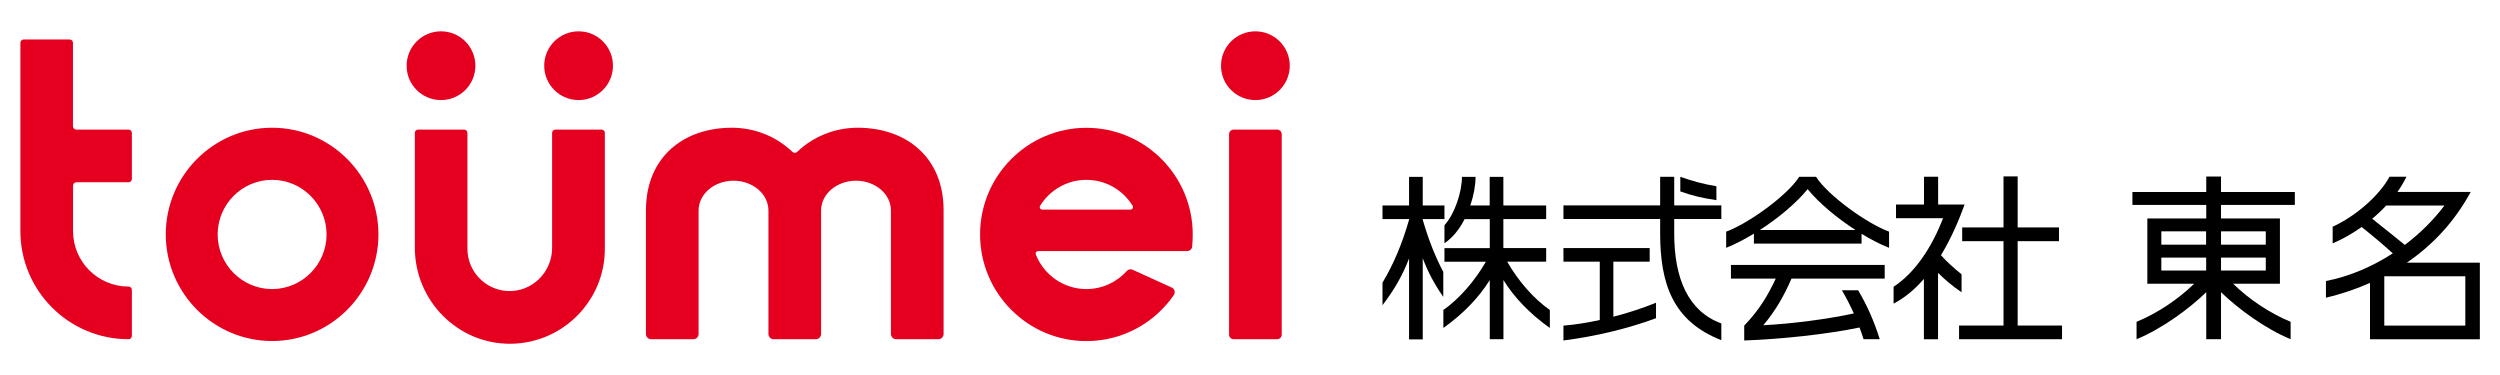
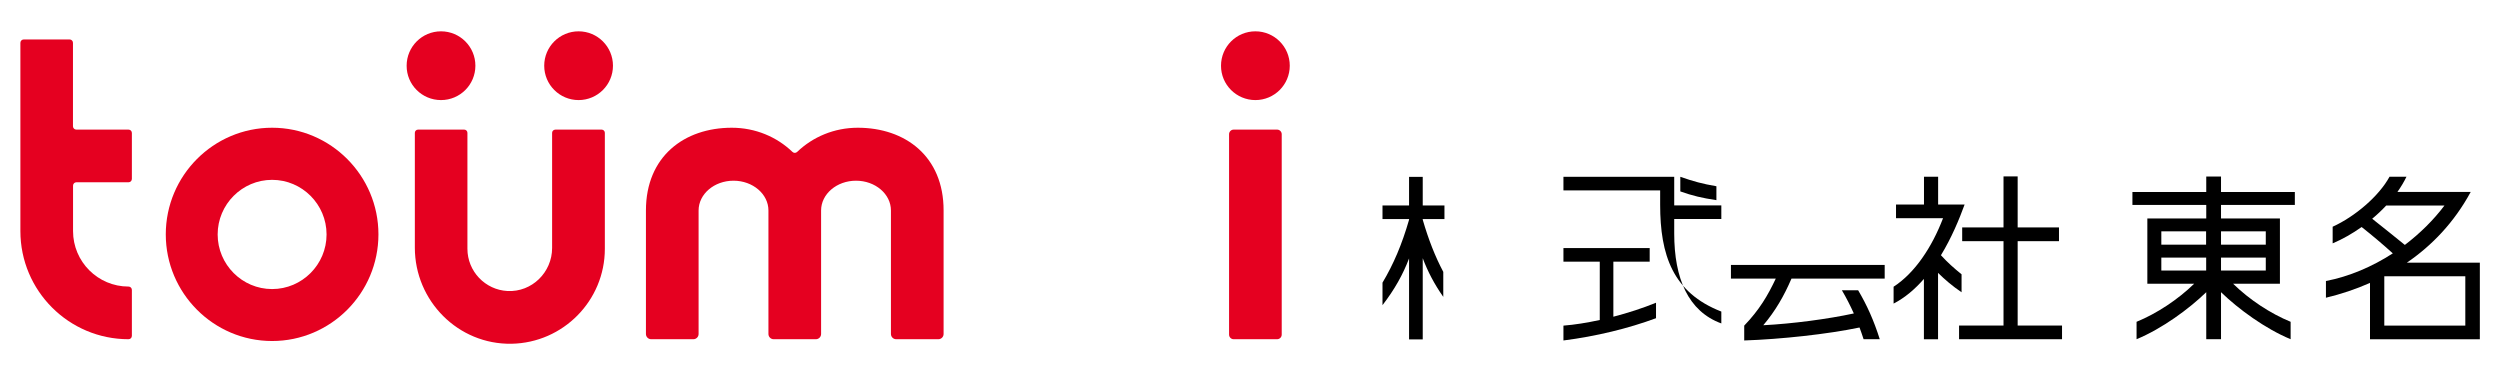
<svg xmlns="http://www.w3.org/2000/svg" version="1.1" id="レイヤー_1" x="0px" y="0px" viewBox="0 0 320 48" style="enable-background:new 0 0 320 48;" xml:space="preserve">
  <style type="text/css">
	.st0{fill:#E50020;}
	.st1{fill:none;}
</style>
  <g>
    <g>
      <path class="st0" d="M160.69,12.81c2.43,0,4.4-1.97,4.4-4.4s-1.97-4.4-4.4-4.4s-4.4,1.97-4.4,4.4    C156.28,10.84,158.26,12.81,160.69,12.81" />
      <path class="st0" d="M74.06,12.81c2.43,0,4.4-1.97,4.4-4.4s-1.97-4.4-4.4-4.4s-4.4,1.97-4.4,4.4    C69.66,10.84,71.63,12.81,74.06,12.81" />
      <path class="st0" d="M16.88,22.9v-5.88c0-0.24-0.19-0.43-0.43-0.43H9.77c-0.24,0-0.43-0.19-0.43-0.43V5.48    c0-0.24-0.19-0.43-0.43-0.43H3.04c-0.24,0-0.43,0.19-0.43,0.43v24.1c0,7.64,6.2,13.84,13.84,13.84c0.24,0,0.43-0.19,0.43-0.43    v-5.88c0-0.24-0.19-0.43-0.43-0.43c-3.92,0-7.1-3.18-7.1-7.1v-5.82c0-0.24,0.19-0.43,0.43-0.43h6.68    C16.69,23.33,16.88,23.14,16.88,22.9" />
      <path class="st0" d="M34.83,16.35c-7.51,0-13.61,6.13-13.61,13.65s6.11,13.65,13.61,13.65c7.51,0,13.61-6.13,13.61-13.65    S42.33,16.35,34.83,16.35 M34.83,37c-3.84,0-6.97-3.14-6.97-6.99s3.13-6.99,6.97-6.99s6.97,3.14,6.97,6.99    C41.8,33.86,38.67,37,34.83,37" />
      <path class="st0" d="M70.67,17v14.74c0,3.12-2.59,5.67-5.71,5.51c-2.86-0.15-5.13-2.52-5.13-5.41V17c0-0.23-0.19-0.41-0.41-0.41    h-5.91c-0.23,0-0.41,0.19-0.41,0.41v14.7c0,6.82,5.55,12.42,12.38,12.3c6.6-0.12,11.94-5.52,11.94-12.15V17    c0-0.23-0.19-0.41-0.41-0.41H71.1C70.85,16.59,70.67,16.78,70.67,17" />
      <path class="st0" d="M109.8,16.35c-3.03,0-5.77,1.18-7.76,3.09c-0.17,0.17-0.44,0.17-0.61,0c-1.99-1.91-4.73-3.09-7.76-3.09    c-6.07,0-10.99,3.66-10.99,10.59v15.81c0,0.37,0.3,0.67,0.67,0.67h5.4c0.37,0,0.67-0.3,0.67-0.67V26.94c0-2.1,2-3.81,4.47-3.81    s4.47,1.71,4.47,3.81v15.81c0,0.37,0.3,0.67,0.67,0.67h5.4c0.37,0,0.67-0.3,0.67-0.67V26.94c0-2.1,2-3.81,4.47-3.81    s4.47,1.71,4.47,3.81v15.81c0,0.37,0.3,0.67,0.67,0.67h5.4c0.37,0,0.67-0.3,0.67-0.67V26.94    C120.79,20.01,115.87,16.35,109.8,16.35" />
      <path class="st0" d="M157.32,17.18v25.65c0,0.32,0.26,0.59,0.59,0.59h5.56c0.32,0,0.59-0.26,0.59-0.59V17.18    c0-0.32-0.26-0.59-0.59-0.59h-5.56C157.58,16.59,157.32,16.86,157.32,17.18" />
      <path class="st0" d="M56.45,12.81c2.43,0,4.4-1.97,4.4-4.4s-1.97-4.4-4.4-4.4s-4.4,1.97-4.4,4.4    C52.04,10.84,54.01,12.81,56.45,12.81" />
-       <path class="st0" d="M152.67,30.01c0-7.53-6.11-13.65-13.61-13.65c-7.51,0-13.61,6.13-13.61,13.65c0,7.53,6.11,13.65,13.61,13.65    c4.63,0,8.73-2.33,11.19-5.89c0.23-0.33,0.1-0.8-0.26-0.96l-5.01-2.28c-0.25-0.12-0.56-0.06-0.74,0.15    c-1.28,1.42-3.13,2.32-5.18,2.32c-2.93,0-5.45-1.83-6.47-4.41c-0.09-0.22,0.07-0.45,0.31-0.45h19.05c0.33,0,0.61-0.25,0.65-0.58    C152.64,31.04,152.67,30.53,152.67,30.01 M139.06,23.02c2.5,0,4.68,1.32,5.91,3.31c0.14,0.22-0.02,0.5-0.28,0.5h-11.27    c-0.26,0-0.42-0.28-0.28-0.5C134.37,24.34,136.56,23.02,139.06,23.02" />
    </g>
    <rect y="0" class="st1" width="320" height="48" />
    <g>
      <path d="M284.29,22.6h-1.89v1.98h-9.45v1.65h9.45v1.73h-7.54v8.36h5.99c-2.07,2.02-4.78,3.81-7.37,4.87v2.23    c3.28-1.36,6.7-3.87,8.92-6.02v6.02h1.89V37.4c2.22,2.15,5.63,4.66,8.91,6.02v-2.23c-2.59-1.06-5.3-2.85-7.36-4.87h5.99v-8.36    h-7.54v-1.73h9.45v-1.65h-9.45V22.6z M276.65,29.61h5.73v1.71h-5.73V29.61z M276.65,32.97h5.74v1.66h-5.74V32.97z M290.02,34.63    h-5.73v-1.66h5.73V34.63z M290.02,29.61v1.71h-5.73v-1.71H290.02z" />
      <path d="M206.51,33.49h4.65v-1.74h-11.04v1.74h4.65v7.47c-1.62,0.35-3.22,0.61-4.65,0.72v1.9c4.17-0.53,8.28-1.53,11.85-2.85    v-1.98c-1.7,0.69-3.57,1.3-5.46,1.79V33.49z" />
-       <path d="M214.3,22.63h-1.8v3.66h-12.38v1.74h12.38v1.85c0,6.4,1.6,11.24,7.83,13.66V41.4c-4.23-1.55-6.03-5.73-6.03-11.52v-1.85    h6.03v-1.74h-6.03V22.63z" />
+       <path d="M214.3,22.63h-1.8h-12.38v1.74h12.38v1.85c0,6.4,1.6,11.24,7.83,13.66V41.4c-4.23-1.55-6.03-5.73-6.03-11.52v-1.85    h6.03v-1.74h-6.03V22.63z" />
      <path d="M219.7,23.84c-1.79-0.31-2.94-0.62-4.62-1.21v1.87c1.54,0.55,2.8,0.85,4.62,1.12V23.84z" />
      <polygon points="258.26,30.87 263.55,30.87 263.55,29.11 258.26,29.11 258.26,22.58 256.45,22.58 256.45,29.11 251.16,29.11     251.16,30.87 256.45,30.87 256.45,41.67 250.76,41.67 250.76,43.42 263.94,43.42 263.94,41.67 258.26,41.67   " />
      <path d="M251.08,37.41v-2.3c-0.99-0.8-1.77-1.49-2.64-2.44c1.36-2.23,2.35-4.62,3.03-6.49h-3.39v-3.56h-1.81v3.56h-3.58v1.75h6.02    c-1.43,3.73-3.61,7.01-6.33,8.77v2.16c1.47-0.76,2.76-1.87,3.88-3.16v7.73h1.81v-8.5C248.96,35.8,249.86,36.58,251.08,37.41z" />
      <path d="M221.56,35.66h5.74c-1.02,2.16-2.09,3.99-4.04,6.02v1.9c4.7-0.16,10.64-0.8,14.76-1.66c0.18,0.48,0.35,0.98,0.52,1.5h2.07    c-0.76-2.4-1.63-4.34-2.77-6.27h-2.08c0.57,0.97,1.07,1.95,1.53,2.97c-3.32,0.72-7.87,1.32-11.59,1.51    c1.55-1.83,2.65-3.74,3.61-5.97h11.93v-1.75h-19.68V35.66z" />
-       <path d="M232.45,22.63h-2.15c-1.52,2.39-6.49,5.97-9.35,7.02v2.07c1.11-0.44,2.33-1.08,3.55-1.81v1.27h13.78v-1.25    c1.21,0.73,2.42,1.36,3.52,1.79v-2.07C238.94,28.6,233.97,25.01,232.45,22.63z M225.26,29.44c2.36-1.52,4.65-3.43,6.12-5.23    c1.46,1.8,3.76,3.7,6.12,5.23H225.26z" />
-       <path d="M192.92,33.49h4.99v-1.74h-5.48v-3.71h5.48v-1.74h-5.48v-3.66h-1.75v3.66h-2.48c0.44-1.29,0.67-2.59,0.67-3.66h-1.74    c0,1.94-0.93,4.76-2.24,6.19v2.3c1.06-0.7,1.93-1.81,2.58-3.08h3.22v3.71h-5.8v1.74h5.3c-1.39,2.43-3.39,4.74-5.44,6.18v2.3    c2.64-1.88,4.57-3.95,5.94-6.13v7.57h1.75v-7.57c1.36,2.18,3.29,4.25,5.94,6.13v-2.3C196.3,38.23,194.3,35.92,192.92,33.49z" />
      <path d="M184.74,38v-3.2c-1.05-1.98-1.89-4.13-2.63-6.67v-0.09h2.78v-1.74h-2.78v-3.66h-1.75v3.66h-3.4v1.74h3.4v0.09    c-0.91,3.15-1.98,5.67-3.4,8.05v2.88c1.55-2.01,2.62-3.93,3.4-5.98v10.36h1.75V33.05C182.75,34.75,183.59,36.36,184.74,38z" />
      <path d="M308.08,33.62c3.22-2.2,6.06-5.16,8.17-9.05h-9.38c0.45-0.64,0.84-1.29,1.16-1.95h-2.17c-1.36,2.5-4.44,5.11-7.28,6.4    v2.13c1.28-0.54,2.53-1.26,3.71-2.09c1.31,1.03,2.72,2.22,3.99,3.37c-2.63,1.7-5.56,2.96-8.56,3.54v2.14    c1.91-0.46,3.82-1.09,5.64-1.9v7.22h14.06v-9.81H308.08z M303.64,28c0.64-0.53,1.24-1.1,1.79-1.69h7.46    c-1.41,1.87-3.14,3.57-5.07,5.04C306.52,30.3,304.99,29.06,303.64,28z M315.56,41.68h-10.37v-6.32h10.37V41.68z" />
    </g>
  </g>
</svg>